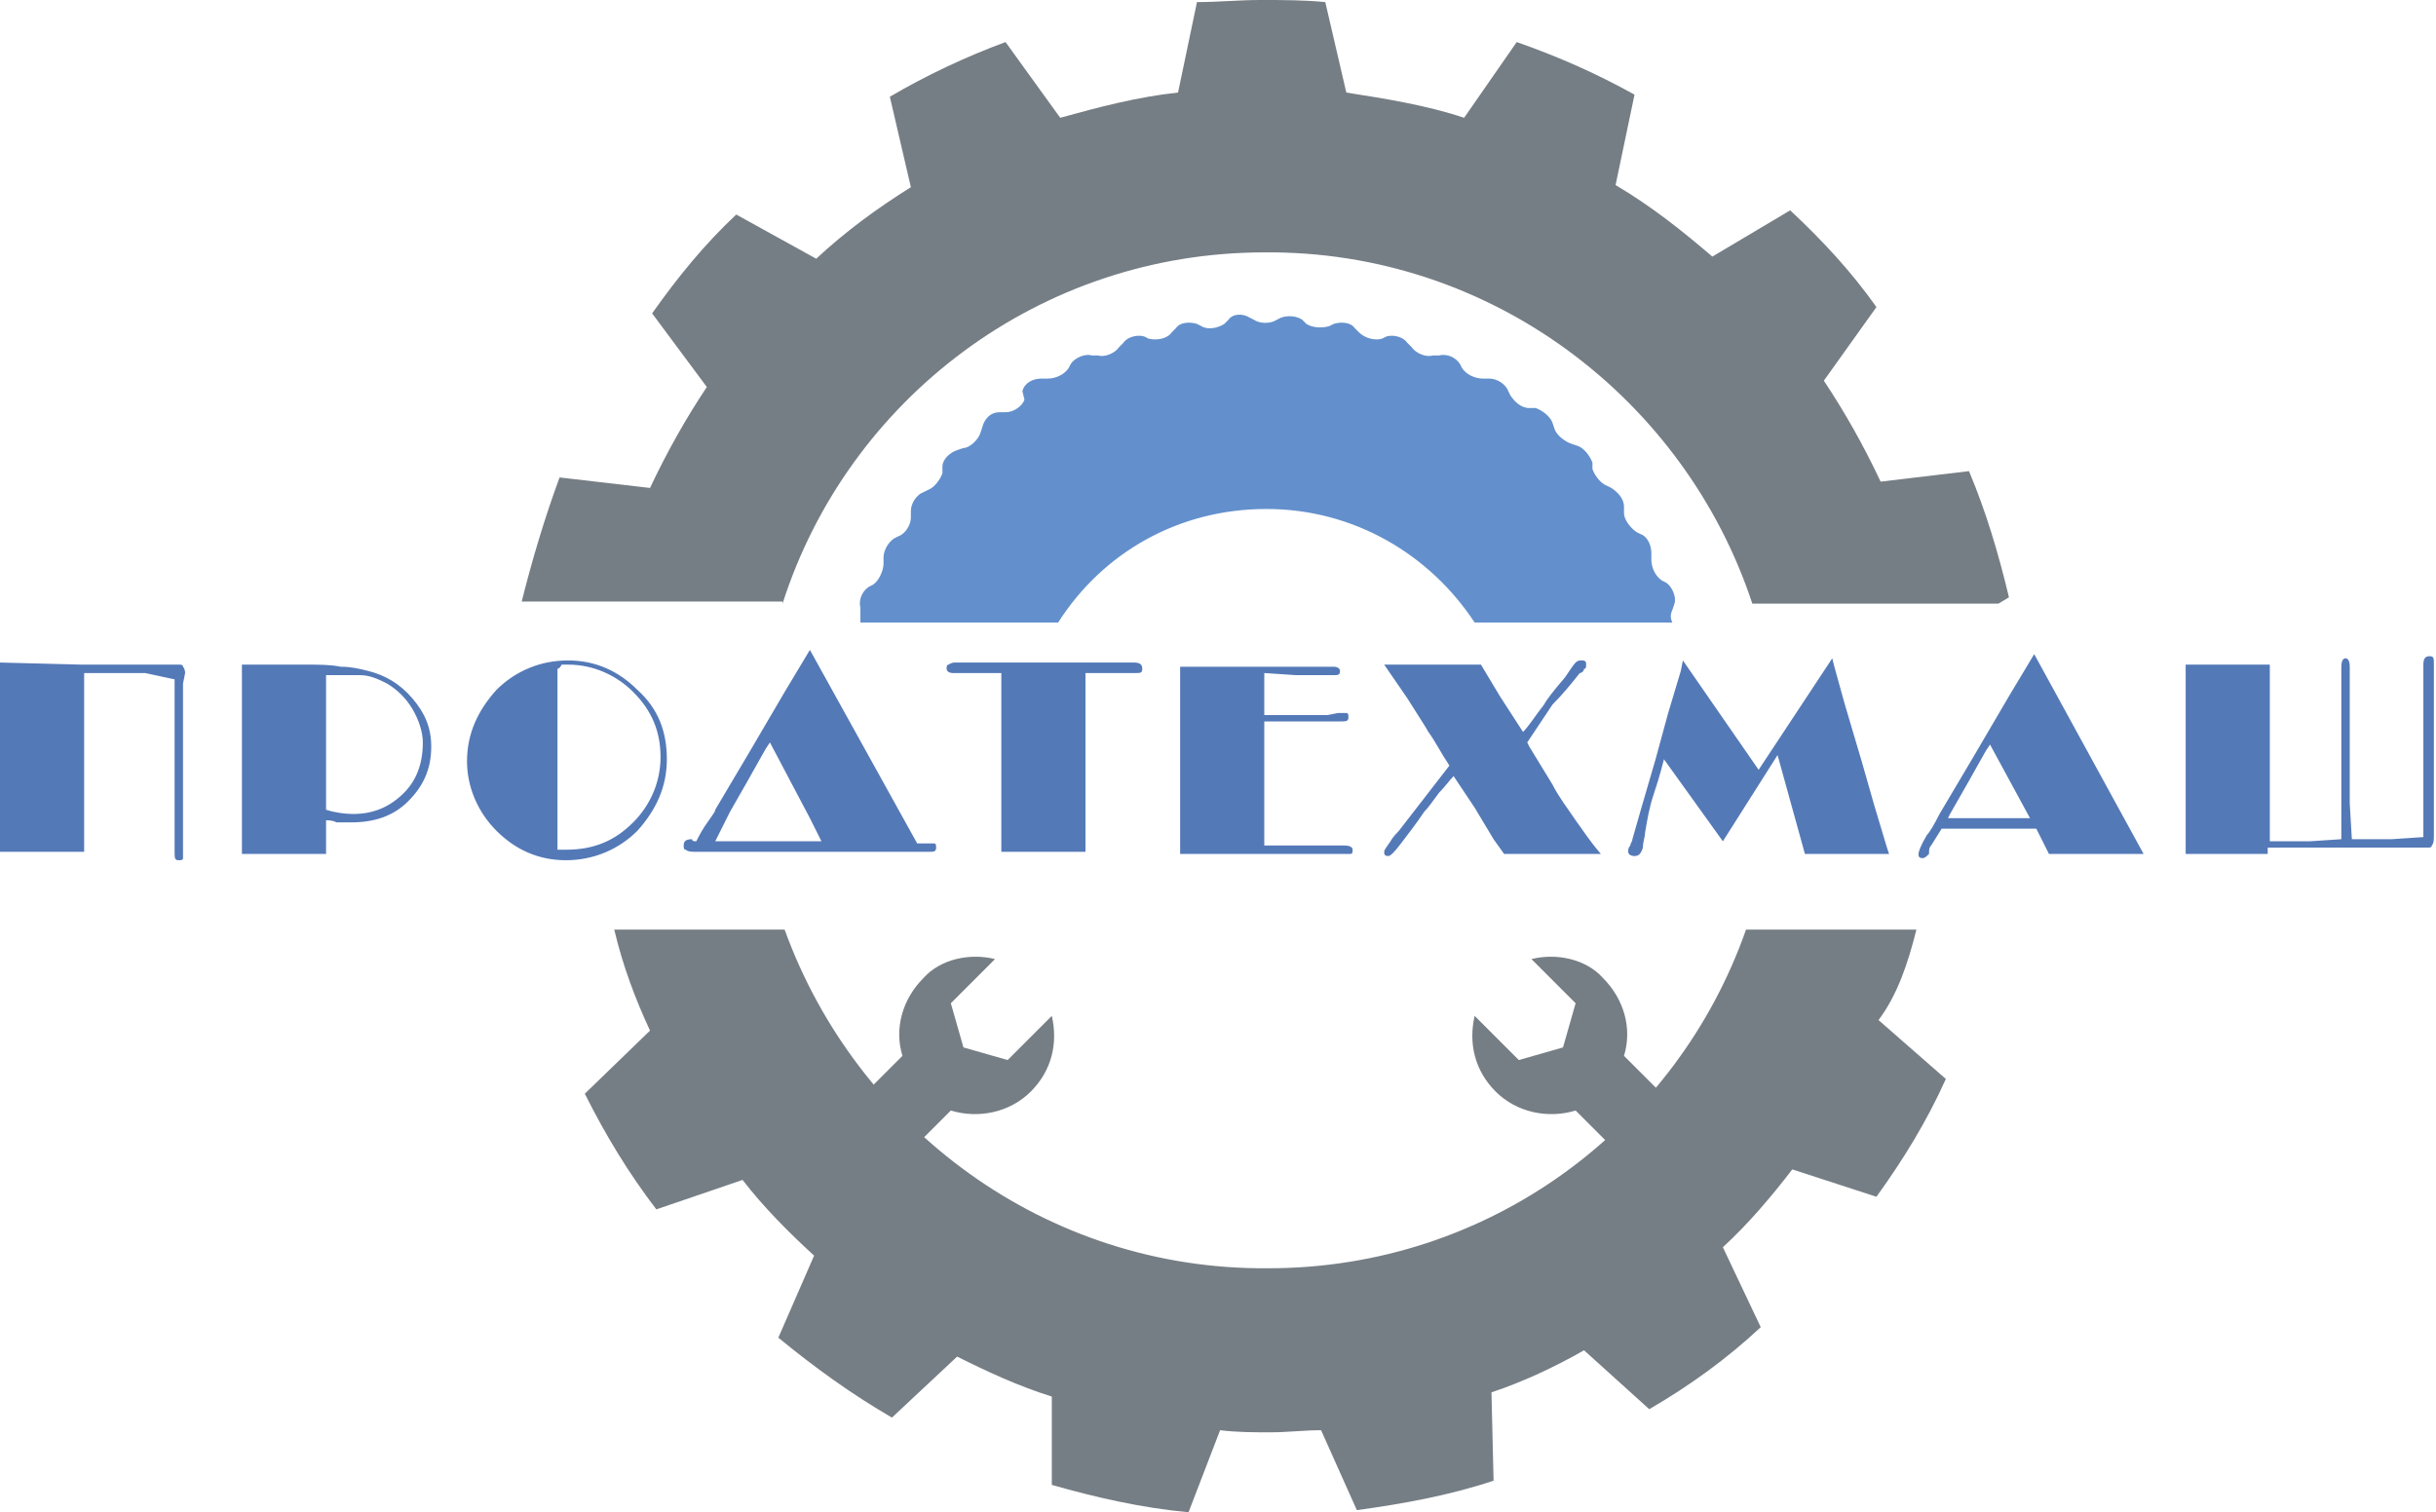
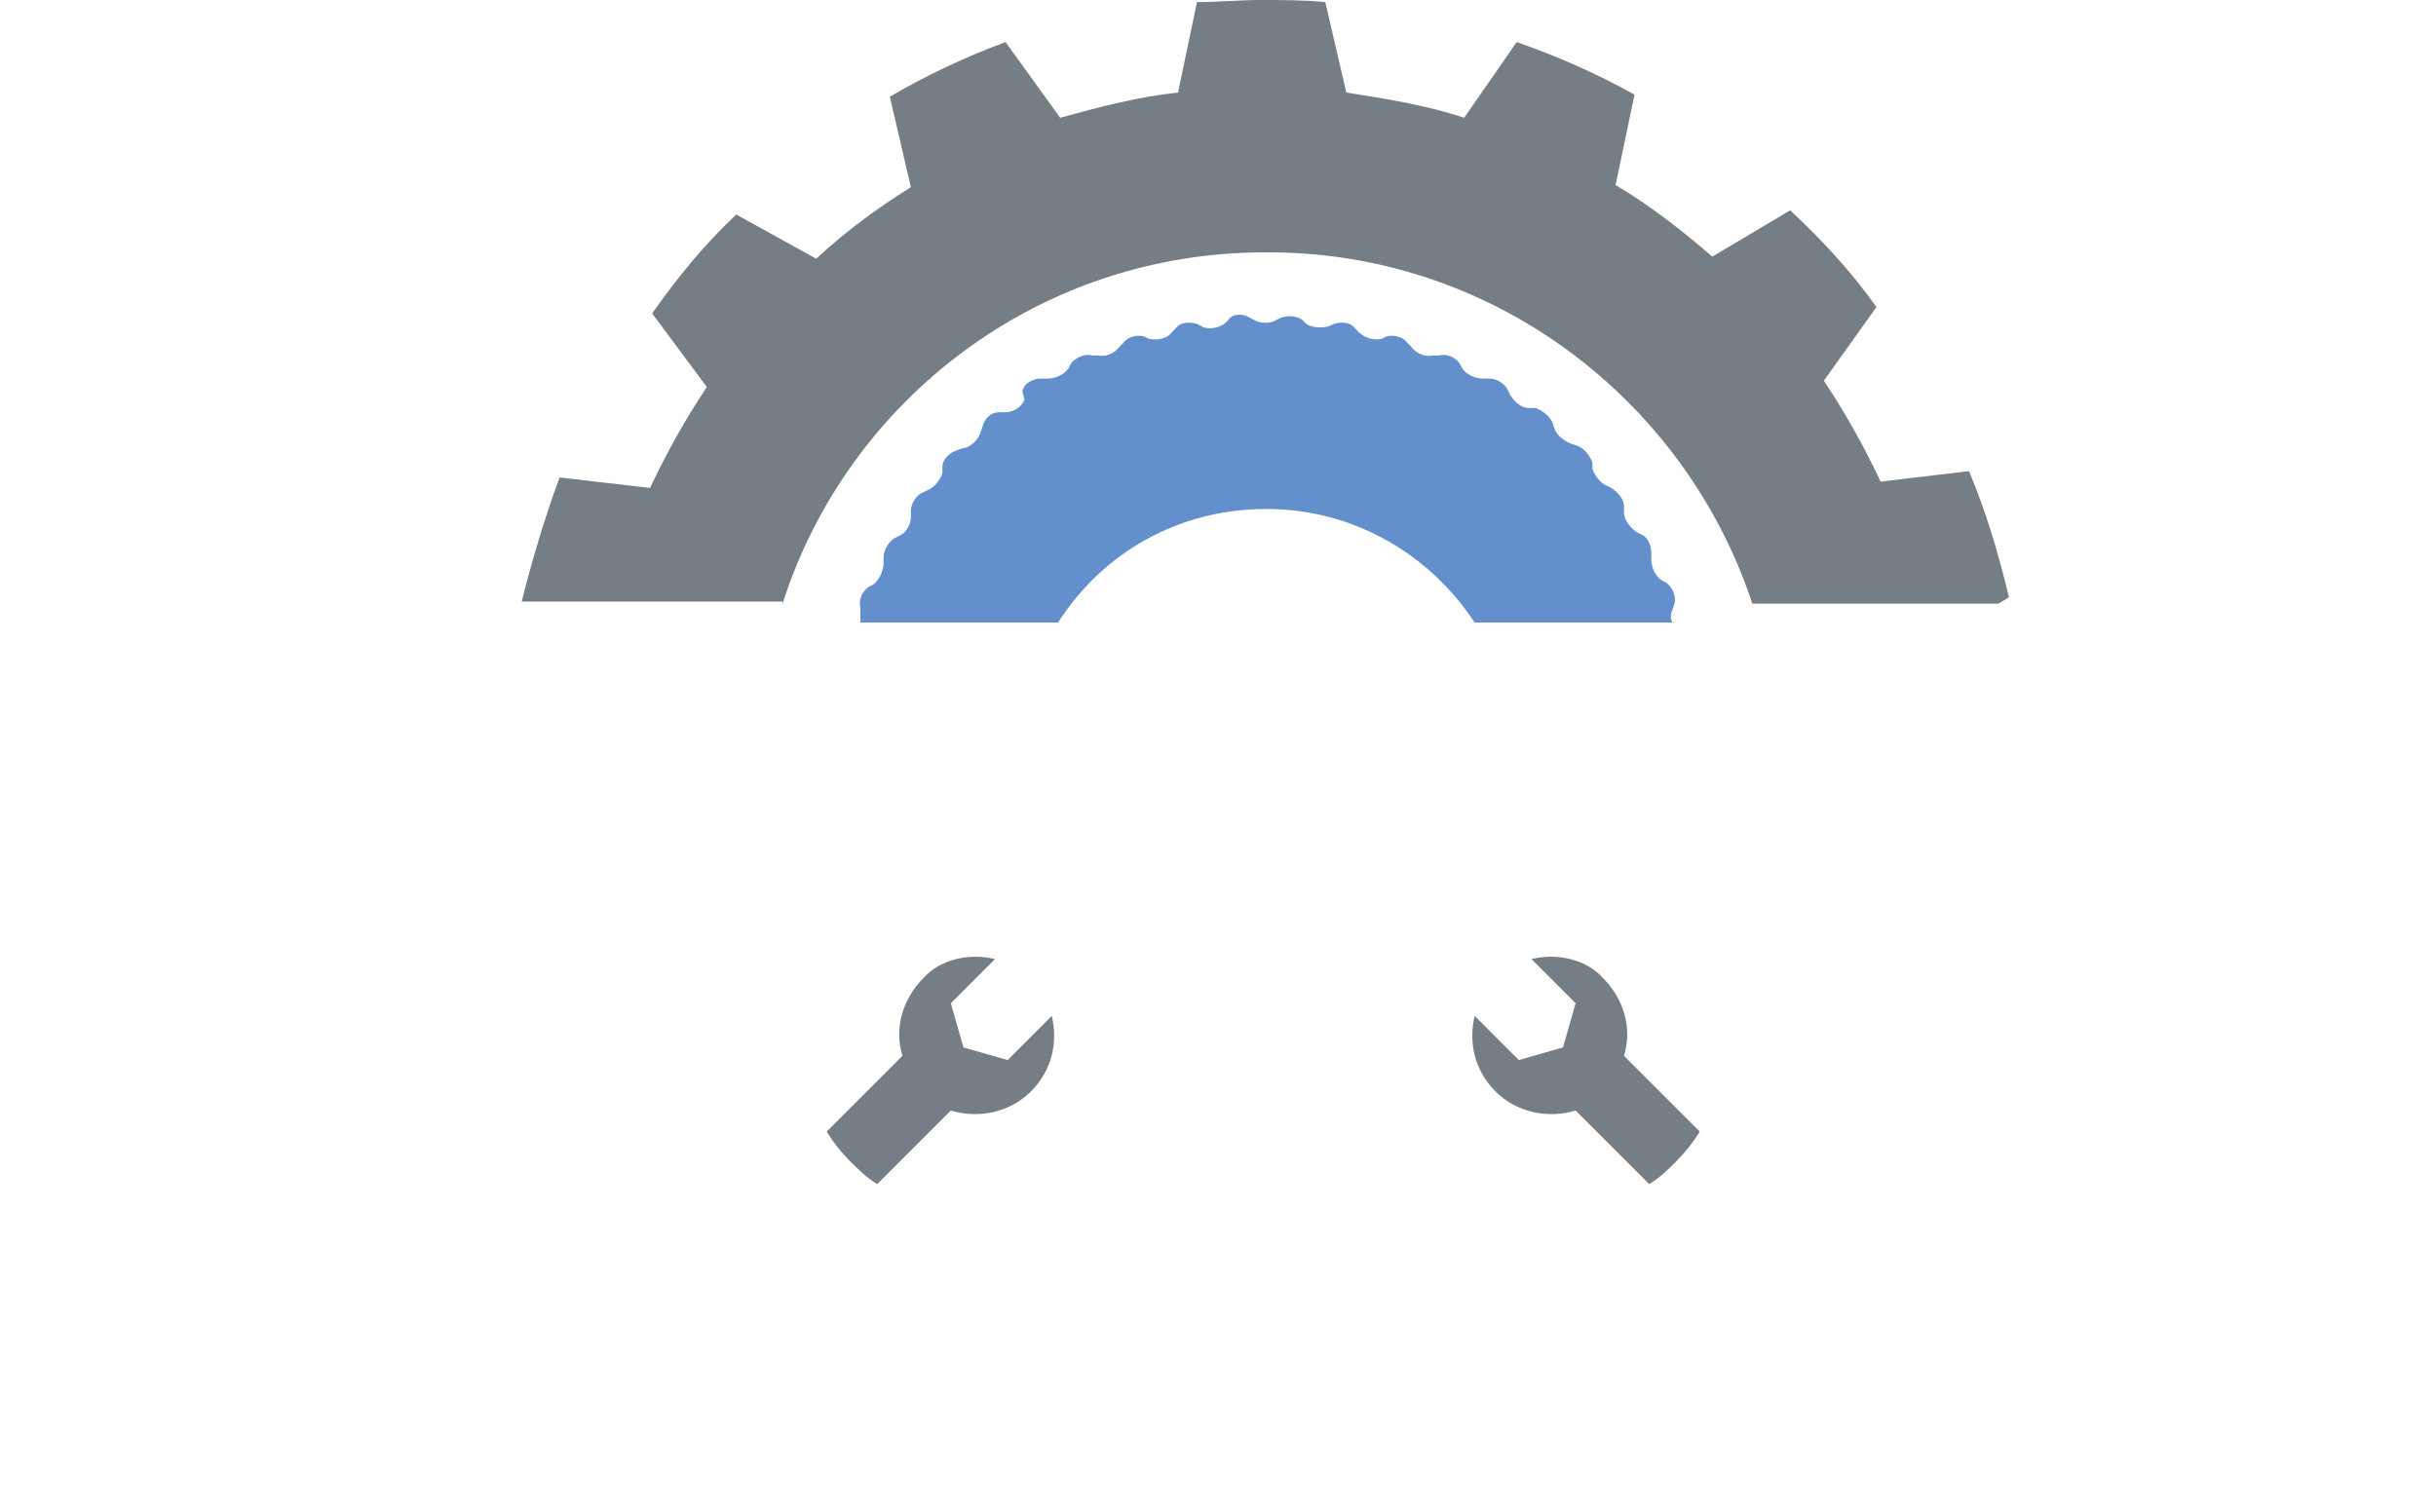
<svg xmlns="http://www.w3.org/2000/svg" version="1.1" id="Layer_1" x="0px" y="0px" width="115.8px" height="71.9px" viewBox="0 0 115.8 71.9" style="enable-background:new 0 0 115.8 71.9;" xml:space="preserve">
  <style type="text/css">
	.st0{fill:#6390CC;}
	.st1{fill:#767E85;}
	.st2{fill:#5479B7;}
</style>
  <g>
    <path class="st0" d="M40.9,29c0,0.2,0,0.4,0,0.6h9.4c2.1-3.3,5.7-5.4,9.9-5.4c4.2,0,7.8,2.2,9.9,5.4h9.4c-0.1-0.2-0.1-0.4,0-0.6   l0.1-0.3c0.1-0.3-0.1-0.8-0.4-1L79,27.6c-0.3-0.2-0.5-0.6-0.5-1l0-0.3c0-0.4-0.2-0.8-0.5-0.9l-0.2-0.1c-0.3-0.2-0.6-0.6-0.6-0.9   l0-0.3c0-0.4-0.3-0.7-0.6-0.9l-0.2-0.1c-0.3-0.1-0.6-0.5-0.7-0.8l0-0.3c-0.1-0.3-0.4-0.7-0.7-0.8l-0.3-0.1   c-0.3-0.1-0.7-0.4-0.8-0.7l-0.1-0.3c-0.1-0.3-0.5-0.6-0.8-0.7l-0.3,0c-0.4,0-0.7-0.3-0.9-0.6l-0.1-0.2c-0.1-0.3-0.5-0.6-0.9-0.6   l-0.3,0c-0.4,0-0.8-0.2-1-0.5l-0.1-0.2c-0.2-0.3-0.6-0.5-1-0.4l-0.3,0c-0.3,0.1-0.8-0.1-1-0.4l-0.2-0.2c-0.2-0.3-0.7-0.4-1-0.3   l-0.2,0.1c-0.3,0.1-0.8,0-1.1-0.3l-0.2-0.2c-0.2-0.3-0.7-0.3-1-0.2l-0.2,0.1c-0.3,0.1-0.8,0.1-1.1-0.1l-0.2-0.2   c-0.3-0.2-0.7-0.2-1-0.1l-0.2,0.1c-0.3,0.2-0.8,0.2-1.1,0l-0.2-0.1c-0.3-0.2-0.8-0.2-1,0.1l-0.2,0.2c-0.3,0.2-0.8,0.3-1.1,0.1   l-0.2-0.1c-0.3-0.1-0.8-0.1-1,0.2l-0.2,0.2c-0.2,0.3-0.7,0.4-1.1,0.3l-0.2-0.1c-0.3-0.1-0.8,0-1,0.3l-0.2,0.2   c-0.2,0.3-0.7,0.5-1,0.4l-0.3,0c-0.3-0.1-0.8,0.1-1,0.4l-0.1,0.2c-0.2,0.3-0.6,0.5-1,0.5l-0.3,0c-0.4,0-0.8,0.2-0.9,0.6L48.7,19   c-0.1,0.3-0.5,0.6-0.9,0.6l-0.3,0c-0.4,0-0.7,0.3-0.8,0.7l-0.1,0.3c-0.1,0.3-0.5,0.7-0.8,0.7l-0.3,0.1c-0.3,0.1-0.7,0.4-0.7,0.8   l0,0.3c-0.1,0.3-0.4,0.7-0.7,0.8l-0.2,0.1c-0.3,0.1-0.6,0.5-0.6,0.9l0,0.3c0,0.4-0.3,0.8-0.6,0.9l-0.2,0.1   c-0.3,0.2-0.5,0.6-0.5,0.9l0,0.3c0,0.3-0.2,0.8-0.5,1l-0.2,0.1c-0.3,0.2-0.5,0.6-0.4,1L40.9,29L40.9,29z" />
    <path class="st1" d="M72.8,45.6l2.1,2.1l-0.6,2.1l-2.1,0.6l-2.1-2.1c-0.3,1.3,0,2.6,1,3.6c1,1,2.5,1.3,3.8,0.9l3.5,3.5   c0.5-0.3,0.9-0.7,1.3-1.1c0.4-0.4,0.8-0.9,1.1-1.4l-3.6-3.6c0.4-1.3,0-2.7-1-3.7C75.4,45.6,74,45.3,72.8,45.6L72.8,45.6z" />
    <path class="st1" d="M47.3,45.6l-2.1,2.1l0.6,2.1l2.1,0.6l2.1-2.1c0.3,1.3,0,2.6-1,3.6c-1,1-2.5,1.3-3.8,0.9l-3.5,3.5   c-0.5-0.3-0.9-0.7-1.3-1.1c-0.4-0.4-0.8-0.9-1.1-1.4l3.6-3.6c-0.4-1.3,0-2.7,1-3.7C44.7,45.6,46.1,45.3,47.3,45.6L47.3,45.6z" />
-     <path class="st1" d="M91.1,44.2H83c-3.3,9.4-12.2,16.1-22.7,16.1c-10.6,0.1-19.6-6.7-23-16.1h-8.7l0.6,0c0.4,1.7,1,3.3,1.7,4.8   L27.8,52c1,2,2.1,3.8,3.4,5.5l4.1-1.4c1,1.3,2.2,2.5,3.4,3.6l-1.7,3.9c1.7,1.4,3.5,2.7,5.4,3.8l3.1-2.9c1.4,0.7,2.9,1.4,4.5,1.9   l0,4.2c2.1,0.6,4.3,1.1,6.5,1.3L58,68c0.8,0.1,1.6,0.1,2.4,0.1c0.8,0,1.6-0.1,2.4-0.1l1.7,3.8c2.2-0.3,4.4-0.7,6.5-1.4l-0.1-4.2   c1.5-0.5,3-1.2,4.4-2l3.1,2.8c1.9-1.1,3.7-2.4,5.3-3.9l-1.8-3.8c1.2-1.1,2.3-2.4,3.3-3.7l4,1.3c1.3-1.8,2.4-3.6,3.3-5.6l-3.2-2.8   C90.2,47.3,90.7,45.8,91.1,44.2L91.1,44.2z" />
    <path class="st1" d="M37.2,28.7C40.3,19,49.4,12,60.1,12c10.8-0.1,20,7,23.2,16.7h11.7l0.5-0.3c-0.5-2.1-1.1-4.1-1.9-6l-4.2,0.5   c-0.8-1.7-1.7-3.3-2.7-4.8l2.5-3.5c-1.2-1.7-2.6-3.2-4.1-4.6l-3.7,2.2c-1.4-1.2-2.9-2.4-4.6-3.4l0.9-4.3c-1.8-1-3.6-1.8-5.6-2.5   l-2.5,3.6c-1.8-0.6-3.7-0.9-5.6-1.2L63,0.1C62,0,61,0,59.9,0c-1,0-2,0.1-3,0.1l-0.9,4.3c-1.9,0.2-3.8,0.7-5.6,1.2l-2.6-3.6   c-1.9,0.7-3.8,1.6-5.5,2.6l1,4.3c-1.6,1-3.1,2.1-4.5,3.4L35,10.2c-1.5,1.4-2.8,3-4,4.7l2.6,3.5c-1,1.5-1.9,3.1-2.7,4.8l-4.3-0.5   c-0.7,1.9-1.3,3.9-1.8,5.9H37.2L37.2,28.7z" />
-     <path class="st2" d="M8.5,31.6c0.1,0,0.2,0,0.2,0.1c0,0,0.1,0.1,0.1,0.3l-0.1,0.5v1.4v1.6v4.9c0,0.2,0,0.3,0,0.4   c0,0.1-0.1,0.1-0.2,0.1c-0.2,0-0.2-0.1-0.2-0.4v-1.7v-5.7c0-0.1,0-0.2,0-0.3c0-0.1,0-0.2,0-0.3v-0.2L6.9,32c-0.3,0-0.9,0-1.7,0   c-0.8,0-1.2,0-1.2,0l0,1.3v3.6c0,0.4,0,1,0,1.8c0,0.8,0,1.4,0,1.8H0v-0.4l0-3v-3.8L0,32v-0.5l3.9,0.1h0.9h1.1c0.1,0,0.3,0,0.6,0   c0.2,0,0.4,0,0.6,0h0.8c0.1,0,0.3,0,0.4,0C8.3,31.6,8.4,31.6,8.5,31.6L8.5,31.6z M15.5,39l0,1.6h-4v-0.4l0-2.6v-2.3l0-1.9v-1.8h3   c0.7,0,1.2,0,1.7,0.1c0.5,0,0.9,0.1,1.3,0.2c0.8,0.2,1.5,0.6,2.1,1.3c0.6,0.7,0.9,1.4,0.9,2.3c0,1.1-0.4,1.9-1.1,2.6   c-0.7,0.7-1.6,1-2.7,1c-0.2,0-0.5,0-0.7,0C15.8,39,15.6,39,15.5,39L15.5,39z M15.5,32.1v0.4l0,2.3v3.7c0.3,0.1,0.8,0.2,1.3,0.2   c0.9,0,1.7-0.3,2.4-1c0.6-0.6,0.9-1.4,0.9-2.4c0-0.5-0.2-1.1-0.5-1.6c-0.3-0.5-0.7-0.9-1.2-1.2c-0.4-0.2-0.8-0.4-1.3-0.4   C16.7,32.1,16.1,32.1,15.5,32.1L15.5,32.1z M31.7,36.1c0,1.3-0.5,2.4-1.4,3.4c-0.9,0.9-2.1,1.4-3.4,1.4c-1.3,0-2.4-0.5-3.3-1.4   c-0.9-0.9-1.4-2.1-1.4-3.3c0-1.3,0.5-2.4,1.4-3.4c0.9-0.9,2.1-1.4,3.4-1.4c1.3,0,2.4,0.5,3.3,1.4C31.3,33.7,31.7,34.8,31.7,36.1   L31.7,36.1z M26.5,31.8c0,0.5,0,1.4,0,2.6c0,1.2,0,1.9,0,2c0,0.3,0,0.6,0,1c0,0.4,0,0.7,0,0.8v1.4l0,0.8h0.4c1.3,0,2.3-0.4,3.2-1.3   c0.8-0.8,1.3-1.9,1.3-3.1c0-1.2-0.4-2.2-1.3-3.1c-0.8-0.8-1.9-1.3-3.1-1.3c-0.1,0-0.2,0-0.3,0C26.6,31.8,26.5,31.8,26.5,31.8   L26.5,31.8z M39.1,40.1l-0.6-1.2l-1.9-3.6l-0.2,0.3l-0.9,1.6l-0.8,1.4l-0.1,0.2l-0.6,1.2l2.4,0H39.1L39.1,40.1z M43.6,40.1h0.5   c0.2,0,0.3,0,0.3,0c0.1,0,0.1,0.1,0.1,0.2c0,0.2-0.1,0.2-0.4,0.2h-1.4h-9h-0.6c-0.2,0-0.4,0-0.5-0.1c-0.1,0-0.1-0.1-0.1-0.2   c0-0.2,0.1-0.3,0.4-0.3c0,0.1,0.1,0.1,0.2,0.1c0.1-0.2,0.3-0.6,0.6-1c0.2-0.3,0.3-0.4,0.3-0.5l1.6-2.7l1.7-2.9l1.2-2L43.6,40.1   L43.6,40.1z M51.6,32l0,0.3v1.7l0,2v4.3l0,0.2h-4c0-0.3,0-0.7,0-1.2c0-0.5,0-0.9,0-1.2v-2.9l0-1.8V32c-0.3,0-0.7,0-1.3,0   c-0.6,0-0.9,0-1,0c-0.2,0-0.3-0.1-0.3-0.2c0-0.1,0-0.2,0.1-0.2c0,0,0.1-0.1,0.3-0.1h0.2h8h0.3c0.3,0,0.4,0.1,0.4,0.3   c0,0.2-0.1,0.2-0.3,0.2L51.6,32L51.6,32z M60.1,34.5v3l0,2.3v0.4l2.2,0h1.1h0.5c0.3,0,0.4,0.1,0.4,0.2c0,0.1,0,0.2-0.1,0.2   c-0.1,0-0.2,0-0.4,0h-7.7v-0.3l0-2.2l0-2.2c0-0.5,0-1.3,0-2.4c0-1.1,0-1.7,0-1.8h7.3c0.2,0,0.3,0.1,0.3,0.2c0,0.2-0.1,0.2-0.3,0.2   H63h-1.4L60.1,32l0,2h1.6h1.4l0.5-0.1c0.2,0,0.3,0,0.4,0c0.1,0,0.1,0.1,0.1,0.2c0,0.2-0.1,0.2-0.4,0.2h-1.9H60.1L60.1,34.5z    M72.6,35.3l0.1,0.2l1.1,1.8c0.3,0.6,0.7,1.1,1.1,1.7c0.3,0.4,0.6,0.9,1.2,1.6h-4.6L71,39.9l-0.9-1.5l-1-1.5   c-0.2,0.2-0.4,0.5-0.7,0.8c-0.3,0.4-0.5,0.7-0.7,0.9c-0.4,0.6-0.8,1.1-1.1,1.5c-0.3,0.4-0.5,0.6-0.6,0.6c-0.2,0-0.2-0.1-0.2-0.2   c0-0.1,0.1-0.2,0.3-0.5c0,0,0.1-0.2,0.4-0.5l2.4-3.1c-0.4-0.6-0.7-1.2-1-1.6c-0.1-0.2-0.5-0.8-1-1.6l-1.1-1.6h4.6l0.9,1.5l1.1,1.7   c0.3-0.3,0.6-0.8,1-1.3c0.1-0.2,0.4-0.6,1-1.3c0.2-0.3,0.4-0.6,0.5-0.7c0.1-0.1,0.2-0.1,0.3-0.1c0.2,0,0.2,0.1,0.2,0.2   c0,0.1,0,0.2-0.1,0.2c0,0.1-0.1,0.2-0.2,0.2c-0.4,0.5-0.8,1-1.3,1.5C73.2,34.4,72.8,35,72.6,35.3L72.6,35.3z M87.1,31.3l0.1,0.4   l0.5,1.8l0.8,2.7l0.6,2.1l0.6,2l0.1,0.3h-4l-1.3-4.7L81.9,40l-2.8-3.9c-0.2,0.8-0.4,1.4-0.5,1.7c-0.2,0.6-0.3,1.2-0.4,1.8   c0,0.2-0.1,0.4-0.1,0.7c-0.1,0.3-0.2,0.4-0.4,0.4c-0.2,0-0.3-0.1-0.3-0.2c0-0.1,0-0.2,0.1-0.3c0-0.1,0.1-0.2,0.1-0.3l0.4-1.4   l0.7-2.4l0.6-2.2l0.6-2l0.1-0.5l3.6,5.2L87.1,31.3L87.1,31.3z M96.7,31.1l5.2,9.5h-4.5l-0.6-1.2h-4.5l-0.5,0.8   c-0.1,0.1-0.1,0.2-0.1,0.4c-0.1,0.1-0.2,0.2-0.3,0.2c-0.2,0-0.2-0.1-0.2-0.2c0-0.1,0.1-0.4,0.4-0.9c0.1-0.1,0.3-0.4,0.6-1l1.6-2.7   l1.7-2.9L96.7,31.1L96.7,31.1z M94.6,35.4l-0.2,0.3l-0.9,1.6l-0.8,1.4l-0.1,0.2l2,0h1.7h0.2L94.6,35.4L94.6,35.4z M107.8,40.6h-3.9   v-0.4l0-1.4V35l0-3v-0.4h4c0,0.4,0,1,0,1.8c0,0.8,0,1.4,0,1.8v3.6l0,1.2c0.2,0,0.5,0,0.8,0c0.3,0,0.7,0,1.1,0l1.5-0.1   c0-0.1,0-0.3,0-0.4c0-0.1,0-0.3,0-0.4v-5.7v-1.7c0-0.3,0.1-0.4,0.2-0.4c0.1,0,0.2,0.1,0.2,0.4v4.9v1.6l0.1,1.7c0.2,0,0.5,0,0.8,0   c0.3,0,0.7,0,1.1,0l1.5-0.1c0-0.1,0-0.3,0-0.4c0-0.1,0-0.3,0-0.4v-5.7l0-1.7c0-0.3,0.1-0.4,0.3-0.4c0.2,0,0.2,0.1,0.2,0.4l0,4.9   l0,1.6l0,1.6c0,0.2,0,0.4-0.1,0.5c0,0.1-0.1,0.1-0.2,0.1h-0.1h-3.1H107.8L107.8,40.6z" />
  </g>
</svg>